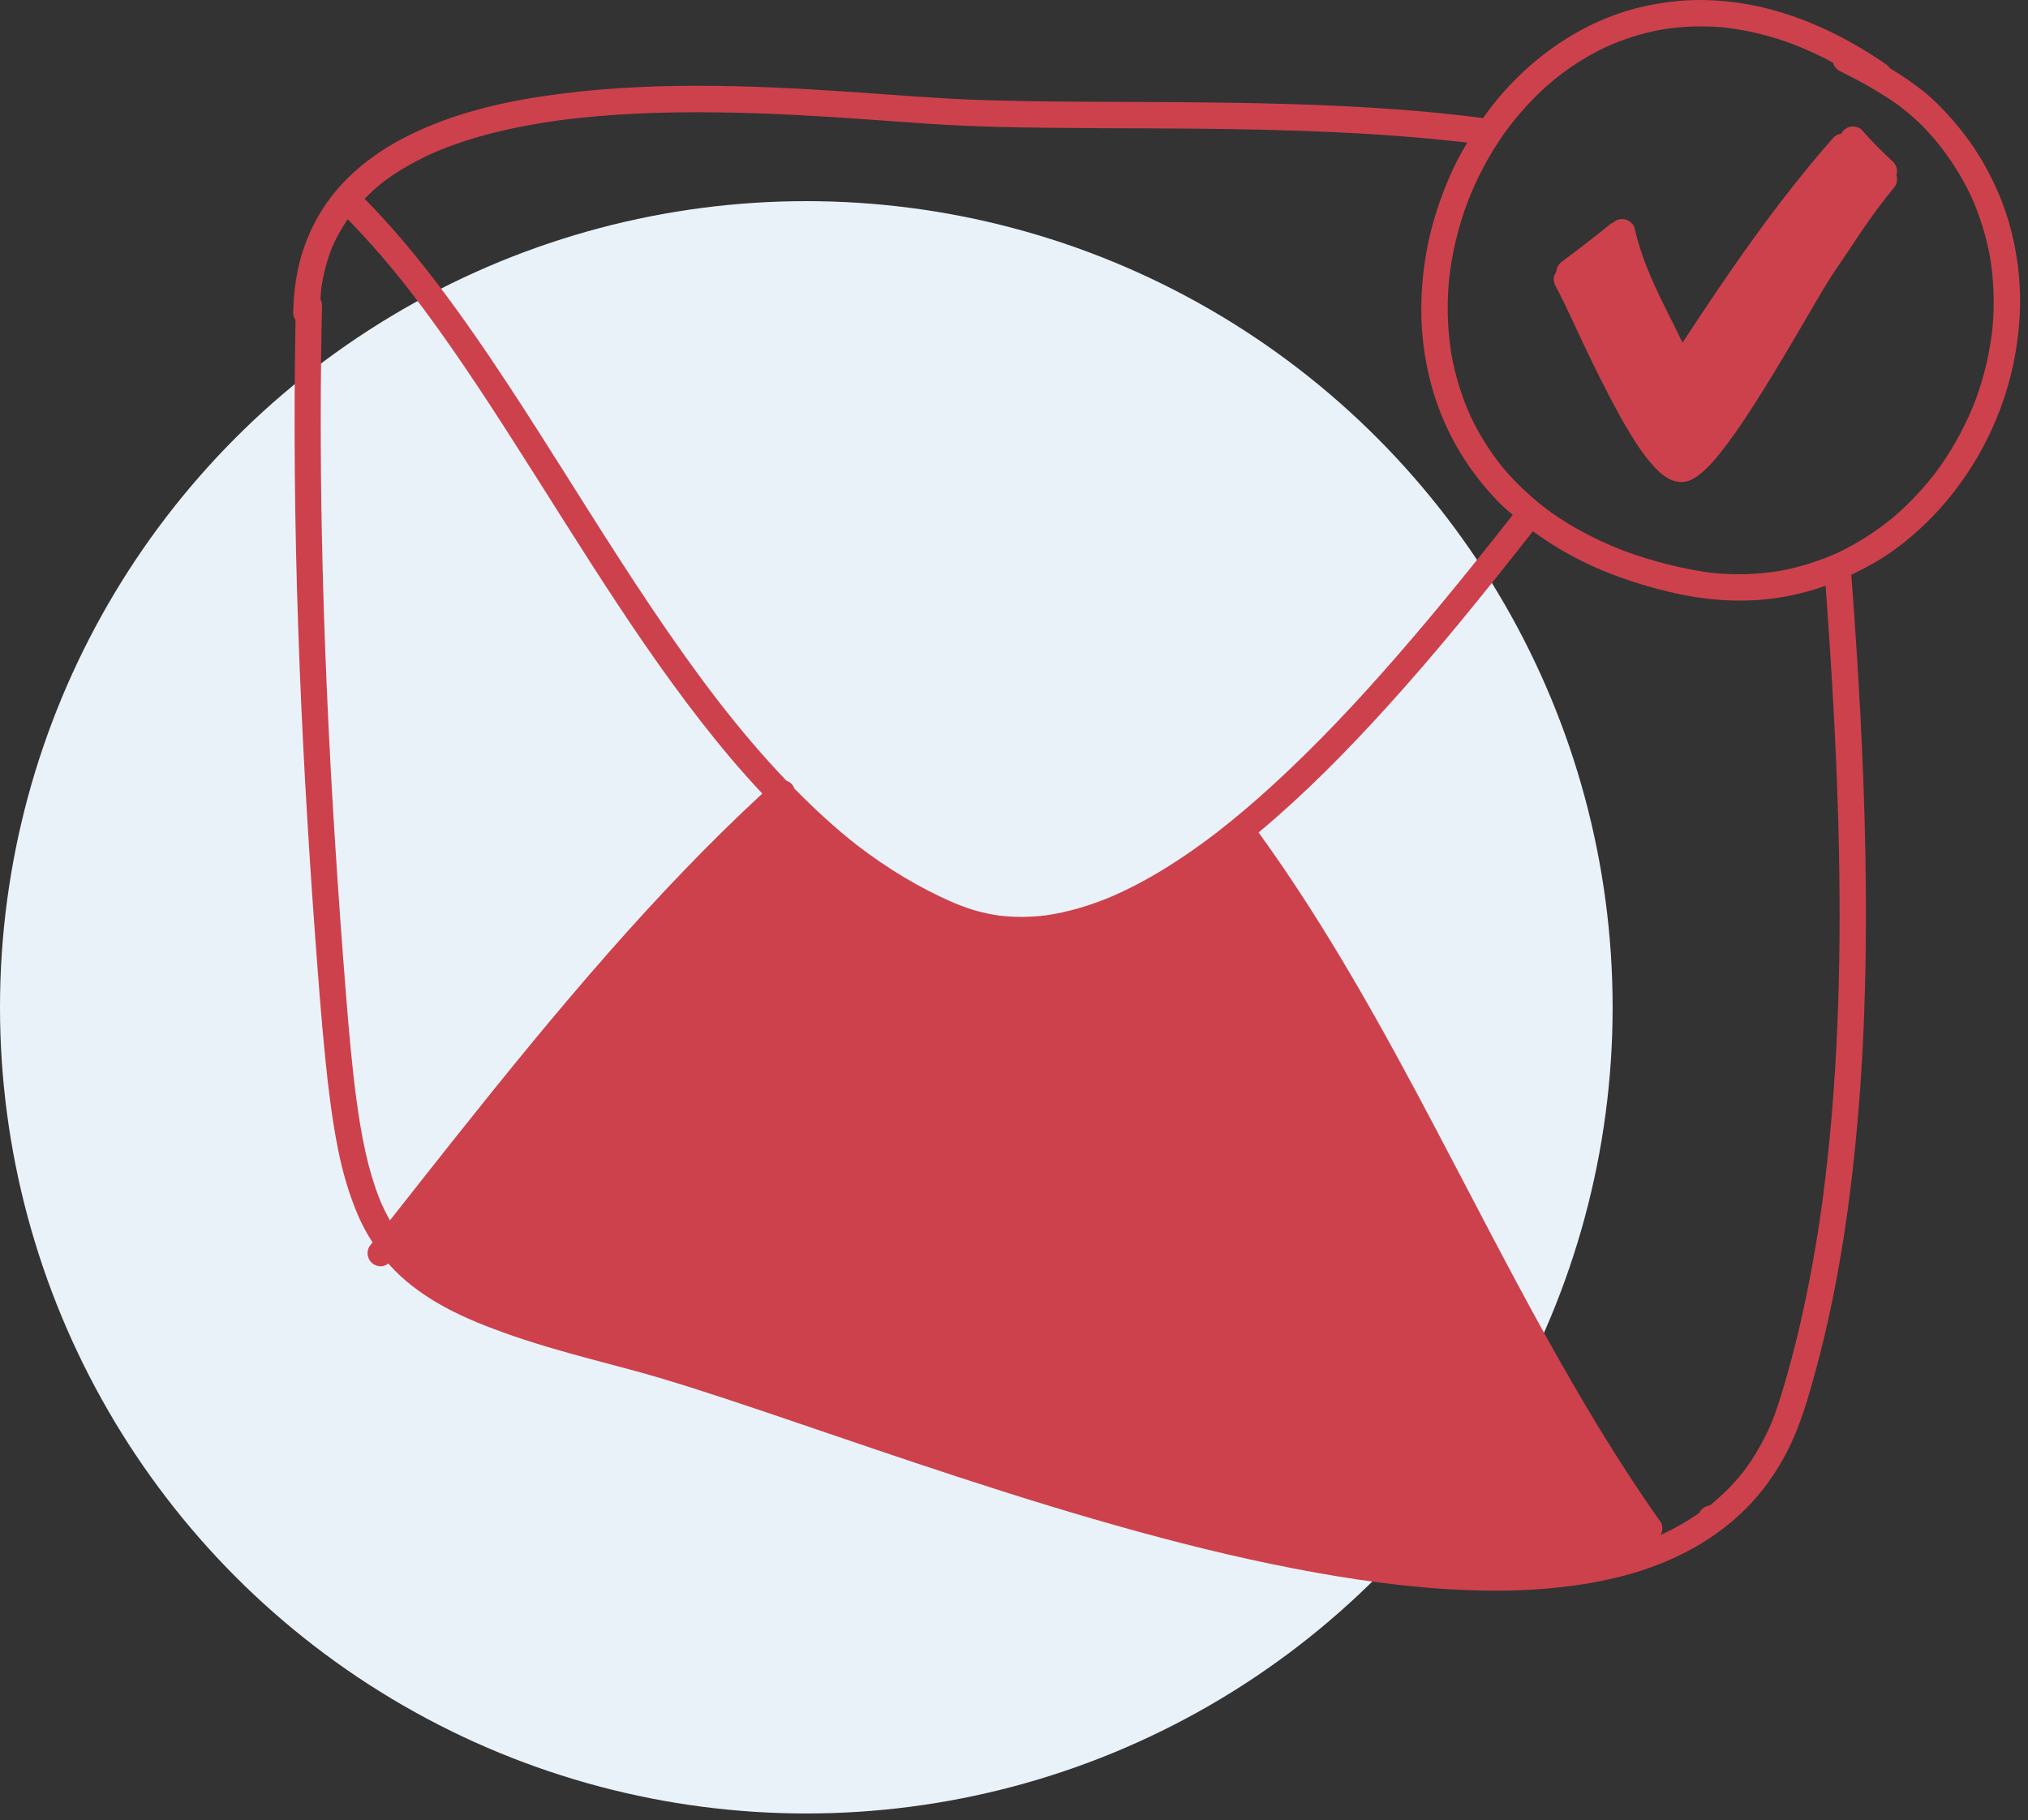
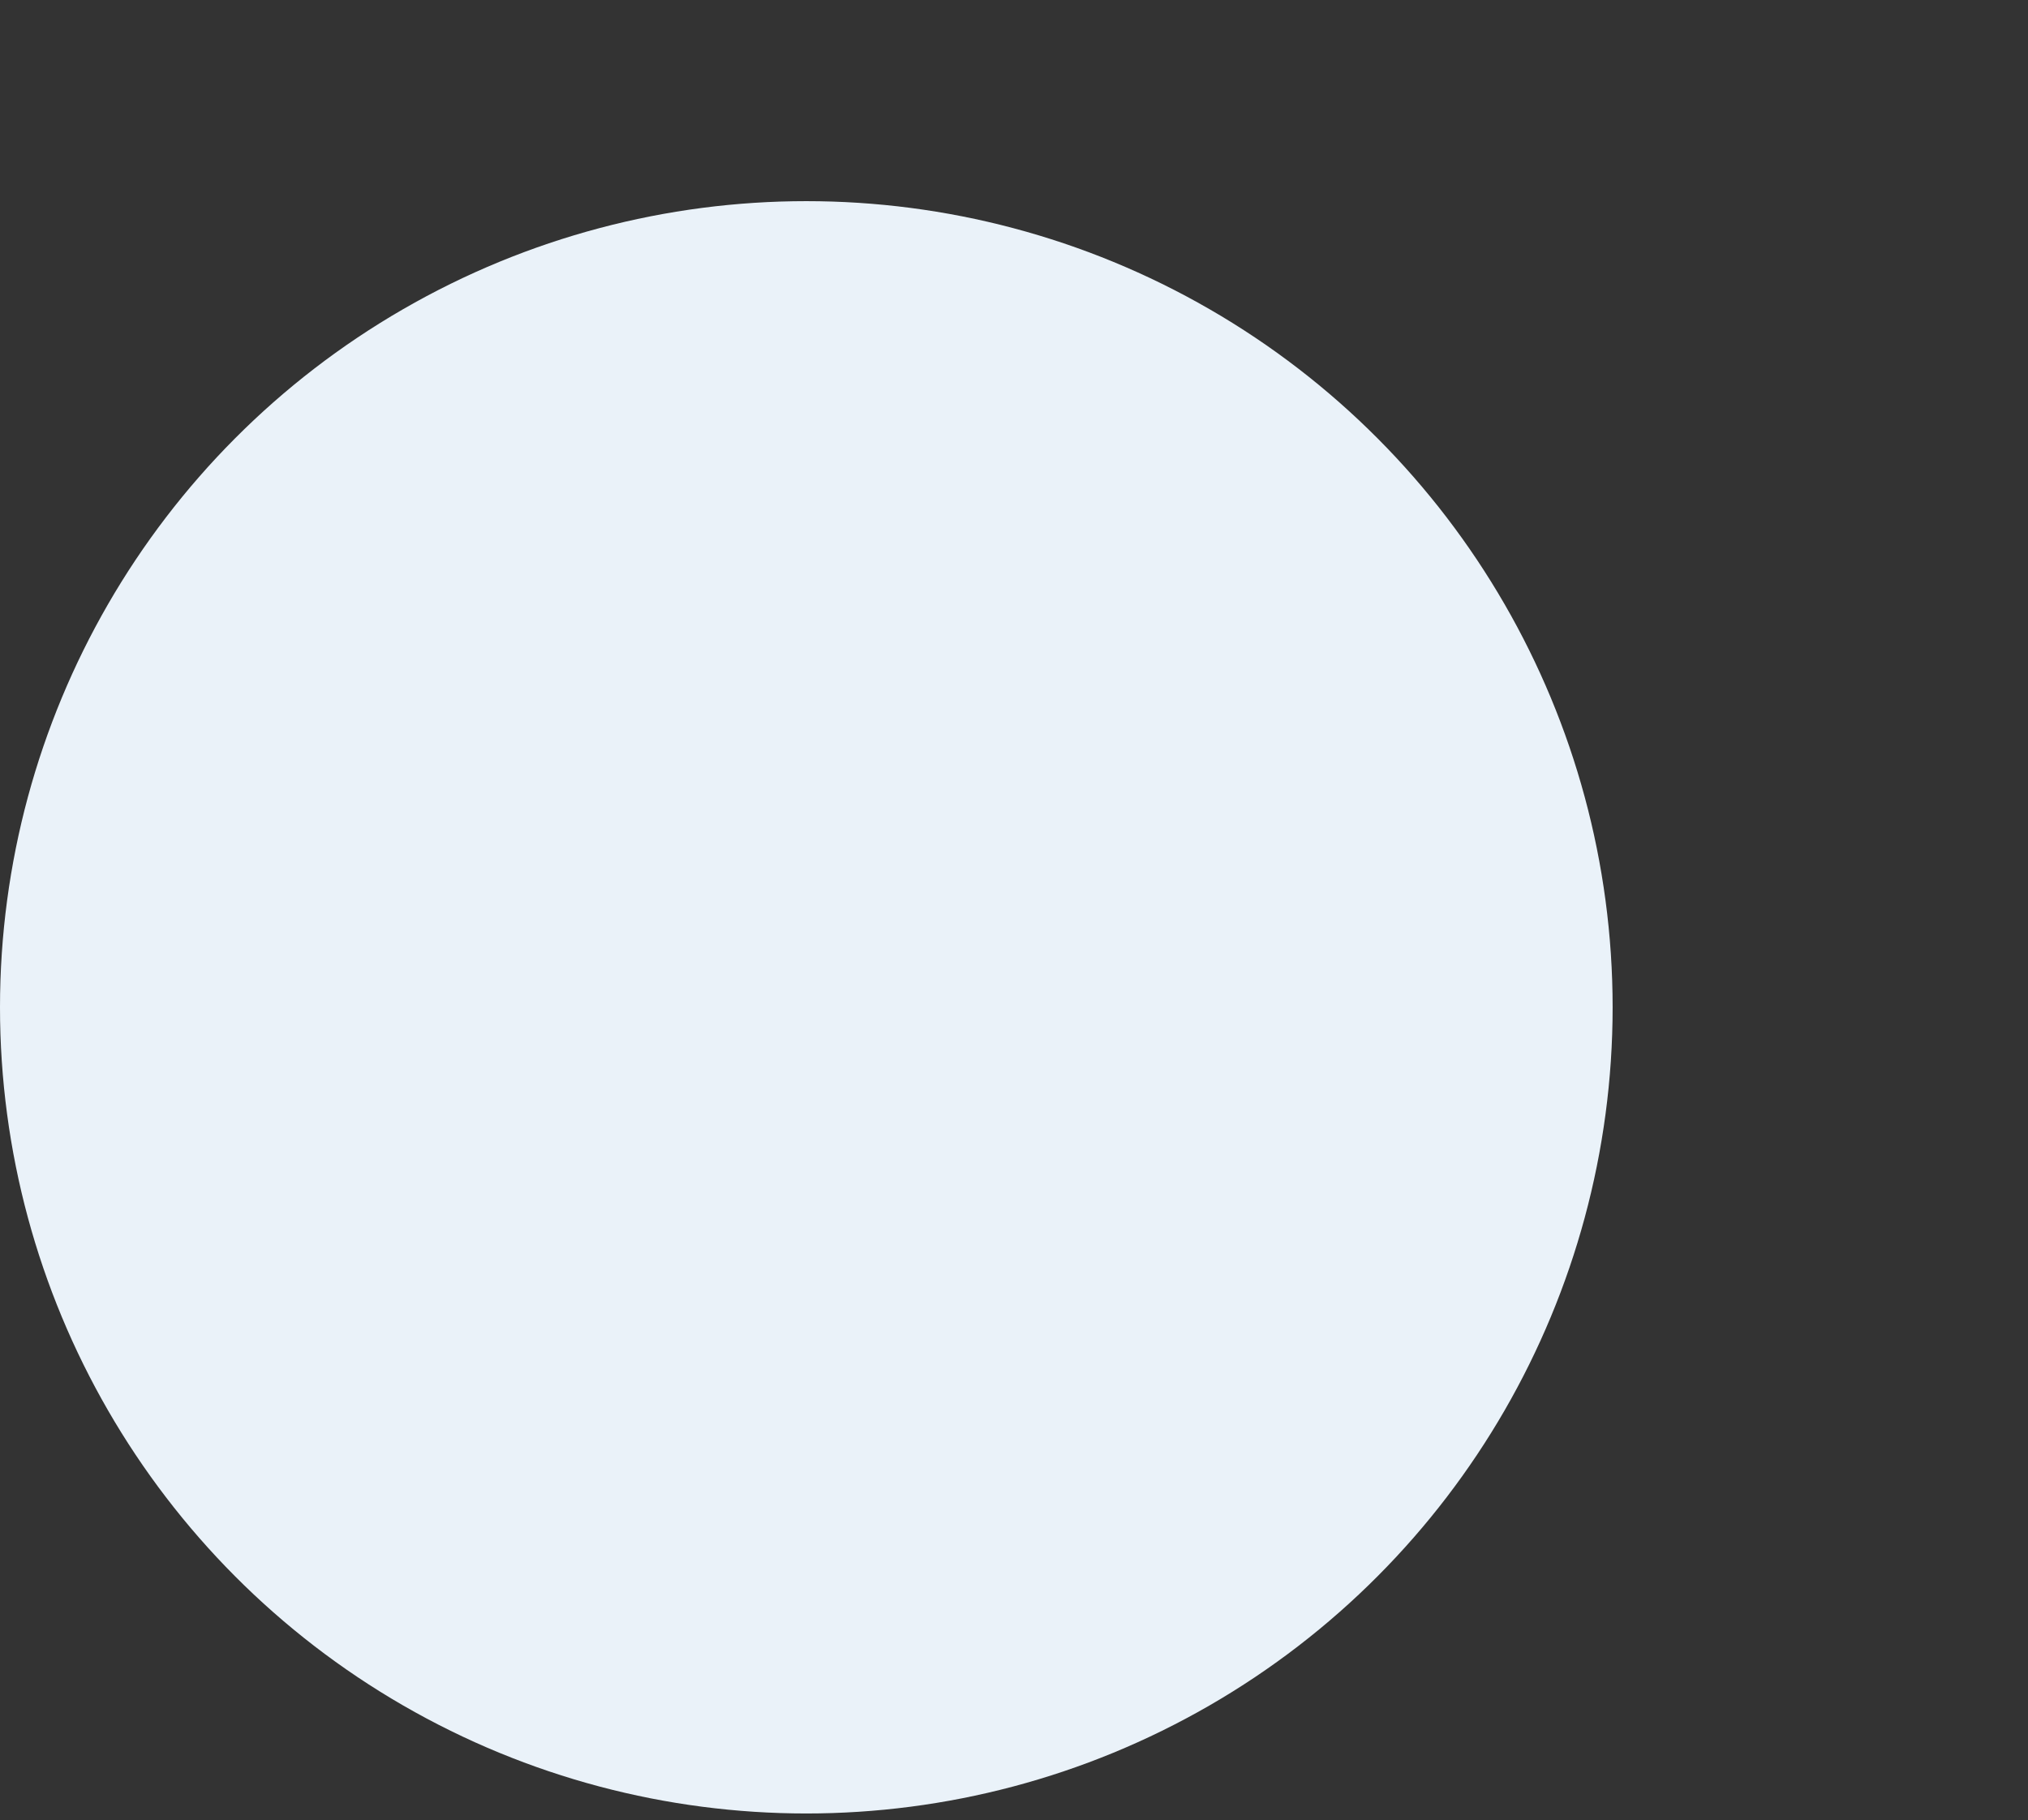
<svg xmlns="http://www.w3.org/2000/svg" width="166px" height="149px" viewBox="0 0 166 149" version="1.1">
  <rect x="0" y="0" width="166" height="149" fill="#333333" stroke="none" />
  <title>Group 12</title>
  <g id="Page-1" stroke="none" stroke-width="1" fill="none" fill-rule="evenodd">
    <g id="College-detail" transform="translate(-619, -2529)">
      <g id="Group-12" transform="translate(619, 2529)">
        <circle id="Oval" fill="#EAF2F9" cx="66" cy="82.468" r="66" />
-         <path d="M139.133,4.54747351e-13 C139.287,4.54747351e-13 139.444,0.002 139.598,0.007 C141.196,0.045 142.795,0.247 144.347,0.621 C147.918,1.478 151.257,3.126 154.279,5.196 C154.442,5.307 154.581,5.42 154.683,5.575 C154.862,5.683 155.043,5.794 155.22,5.908 C156.41,6.667 157.582,7.497 158.584,8.494 C160.015,9.916 161.293,11.519 162.306,13.266 C163.329,15.039 164.138,16.95 164.637,18.936 C165.122,20.872 165.378,22.876 165.351,24.871 C165.299,28.838 164.306,32.778 162.476,36.301 C160.665,39.788 158.063,42.884 154.85,45.161 C153.808,45.897 152.688,46.507 151.538,47.053 C152.11,54.705 152.561,62.367 152.692,70.041 C152.817,77.3 152.685,84.572 152.048,91.806 C151.448,98.648 150.443,105.489 148.643,112.125 C148.009,114.467 147.34,116.822 146.206,118.98 C145.363,120.592 144.291,122.102 143.014,123.401 C140.473,125.994 137.206,127.742 133.745,128.771 C131.847,129.334 129.898,129.692 127.932,129.921 C125.862,130.161 123.772,130.252 121.689,130.222 C117.01,130.159 112.342,129.578 107.74,128.755 C102.791,127.869 97.895,126.695 93.05,125.362 C88.163,124.017 83.32,122.519 78.501,120.943 C74.035,119.484 69.589,117.958 65.139,116.446 C61.444,115.19 57.746,113.927 54.004,112.81 C52.152,112.256 50.279,111.785 48.411,111.282 C45.979,110.629 43.546,109.94 41.175,109.08 C39.307,108.407 37.446,107.643 35.732,106.63 C34.319,105.791 32.975,104.782 31.88,103.551 C31.851,103.517 31.83,103.476 31.801,103.442 C31.62,103.583 31.375,103.671 31.166,103.671 C30.88,103.671 30.604,103.556 30.404,103.356 C30.203,103.154 30.087,102.878 30.087,102.592 C30.087,102.397 30.137,102.216 30.234,102.048 C30.291,101.976 30.348,101.901 30.404,101.831 C30.434,101.792 30.466,101.753 30.495,101.713 C30.037,101.005 29.631,100.262 29.298,99.482 C28.552,97.734 28.033,95.916 27.661,94.053 C27.192,91.69 26.895,89.292 26.65,86.898 C26.299,83.454 26.043,80.002 25.789,76.549 C24.558,59.801 23.871,43.005 24.191,26.209 C24.077,26.039 23.996,25.848 24,25.633 C24.021,24.424 24.141,23.209 24.395,22.028 C24.619,20.979 24.957,19.963 25.397,18.979 C26.113,17.367 27.149,15.887 28.4,14.642 C29.681,13.366 31.18,12.294 32.771,11.441 C36.319,9.542 40.284,8.515 44.242,7.909 C48.511,7.257 52.818,7.021 57.132,7.021 C61.394,7.021 65.663,7.252 69.904,7.542 C73.38,7.78 76.85,8.077 80.332,8.191 C85.664,8.363 90.999,8.32 96.333,8.363 C102.336,8.41 108.341,8.517 114.33,8.955 C116.692,9.127 119.048,9.369 121.396,9.666 C121.44,9.605 121.476,9.542 121.521,9.481 C124.772,4.969 129.612,1.46 135.132,0.404 C136.454,0.15 137.789,4.54747351e-13 139.133,4.54747351e-13 Z M125.473,43.494 C121.596,48.427 117.667,53.322 113.444,57.969 C110.216,61.519 106.838,64.954 103.159,68.039 C103.113,68.075 103.066,68.111 103.018,68.15 C108.595,75.853 113.195,84.202 117.622,92.602 C120.53,98.119 123.373,103.671 126.393,109.13 C129.324,114.43 132.421,119.649 135.923,124.593 C136.084,124.818 136.102,125.167 136.032,125.425 C136.007,125.514 135.955,125.591 135.91,125.672 C137.025,125.167 138.086,124.559 139.093,123.866 C139.249,123.526 139.58,123.287 139.963,123.247 C140.961,122.435 141.872,121.533 142.674,120.526 C143.606,119.3 144.368,117.962 144.98,116.548 C145.417,115.473 145.762,114.365 146.086,113.249 C146.546,111.671 146.963,110.078 147.333,108.477 C148.115,105.097 148.72,101.679 149.187,98.242 C150.441,88.757 150.711,79.158 150.525,69.601 C150.384,62.374 149.96,55.162 149.432,47.958 C147.578,48.611 145.64,49.019 143.67,49.135 C141.489,49.261 139.303,49.051 137.172,48.579 C135.202,48.142 133.269,47.557 131.396,46.797 C129.301,45.949 127.3,44.836 125.473,43.494 Z M28.464,17.948 C27.992,18.644 27.568,19.367 27.228,20.14 C26.773,21.262 26.469,22.434 26.294,23.633 C26.258,23.928 26.256,24.223 26.233,24.517 C26.31,24.665 26.362,24.823 26.358,24.996 C26.224,31.101 26.22,37.208 26.337,43.313 C26.503,51.912 26.886,60.501 27.435,69.084 C27.707,73.353 28.015,77.617 28.357,81.881 C28.577,84.586 28.815,87.292 29.169,89.983 C29.557,92.831 30.067,95.712 31.159,98.382 C31.384,98.906 31.64,99.416 31.919,99.91 C33.726,97.618 35.53,95.322 37.346,93.039 C41.415,87.925 45.539,82.849 49.857,77.943 C53.834,73.428 57.978,69.055 62.398,64.969 C61.496,64.01 60.619,63.031 59.771,62.025 C56.429,58.057 53.428,53.814 50.569,49.49 C47.67,45.106 44.911,40.633 42.077,36.206 C39.391,32.003 36.643,27.829 33.601,23.874 C31.996,21.806 30.289,19.822 28.464,17.948 Z M58.81,9.202 C54.423,9.145 50.027,9.286 45.677,9.866 C42.292,10.335 38.917,11.079 35.754,12.394 C34.204,13.065 32.719,13.878 31.368,14.894 C30.828,15.32 30.325,15.783 29.847,16.27 C31.937,18.406 33.866,20.688 35.68,23.064 C37.758,25.789 39.704,28.616 41.587,31.482 C43.173,33.892 44.719,36.331 46.26,38.773 L48.111,41.704 C51.508,47.073 54.955,52.409 58.832,57.445 C60.573,59.687 62.412,61.866 64.377,63.92 C64.527,63.972 64.668,64.049 64.781,64.162 C64.89,64.271 64.965,64.407 65.017,64.552 C66.647,66.205 68.345,67.787 70.179,69.218 C72.616,71.081 75.241,72.688 78.061,73.906 C78.696,74.169 79.337,74.411 80.004,74.59 C80.582,74.747 81.167,74.869 81.758,74.955 C83.041,75.11 84.336,75.096 85.619,74.937 C87.446,74.672 89.217,74.135 90.921,73.428 C94.025,72.09 96.881,70.236 99.559,68.186 C101.18,66.928 102.739,65.597 104.249,64.212 C107.844,60.914 111.186,57.346 114.387,53.664 C117.565,50.007 120.61,46.24 123.607,42.433 C123.679,42.34 123.752,42.245 123.824,42.155 C123.523,41.885 123.203,41.635 122.915,41.35 C120.766,39.221 119.068,36.687 117.946,33.875 C116.901,31.248 116.368,28.401 116.341,25.574 C116.316,22.742 116.747,19.89 117.622,17.197 C118.069,15.817 118.61,14.466 119.266,13.169 C119.524,12.659 119.81,12.167 120.1,11.675 C112.802,10.827 105.437,10.612 98.096,10.537 C92.649,10.48 87.197,10.526 81.749,10.39 C79.825,10.34 77.902,10.26 75.98,10.131 C74.325,10.02 72.668,9.895 71.011,9.777 C66.948,9.49 62.881,9.252 58.81,9.202 Z M140.992,2.235 C139.335,2.092 137.669,2.149 136.025,2.417 C134.434,2.707 132.888,3.196 131.414,3.865 C129.852,4.609 128.392,5.55 127.057,6.649 C125.586,7.898 124.28,9.326 123.147,10.888 C121.902,12.657 120.884,14.574 120.107,16.592 C119.34,18.655 118.83,20.804 118.601,22.992 C118.42,25.007 118.479,27.041 118.81,29.04 C119.132,30.813 119.665,32.538 120.415,34.177 C121.129,35.662 122.015,37.056 123.058,38.335 C124.217,39.704 125.543,40.919 126.994,41.973 C128.828,43.261 130.827,44.288 132.917,45.093 C134.078,45.523 135.261,45.89 136.463,46.192 C137.769,46.521 139.083,46.788 140.423,46.931 C142.167,47.083 143.917,47.026 145.642,46.745 C147.304,46.441 148.918,45.936 150.457,45.238 C152.062,44.474 153.558,43.512 154.932,42.386 C156.401,41.139 157.704,39.715 158.833,38.153 C159.999,36.487 160.955,34.689 161.69,32.796 C162.413,30.842 162.894,28.809 163.107,26.735 C163.268,24.842 163.204,22.935 162.896,21.058 C162.576,19.312 162.048,17.614 161.313,15.998 C160.556,14.413 159.609,12.933 158.498,11.573 C158.06,11.054 157.605,10.548 157.117,10.077 C156.517,9.494 155.87,8.968 155.197,8.474 C153.735,7.456 152.171,6.599 150.577,5.806 C150.303,5.67 150.121,5.416 150.047,5.132 C148.974,4.557 147.868,4.042 146.73,3.602 C144.88,2.915 142.958,2.439 140.992,2.235 Z M151.66,10.355 C151.907,10.355 152.218,10.441 152.383,10.627 C153.186,11.534 154.031,12.398 154.922,13.218 C155.238,13.506 155.346,13.944 155.233,14.331 C155.34,14.681 155.283,15.07 155.033,15.367 C154.095,16.483 153.243,17.664 152.42,18.865 C151.606,20.071 150.808,21.289 149.987,22.488 C149.874,22.658 149.765,22.828 149.658,23.003 C148.883,24.259 148.151,25.544 147.405,26.818 C146.405,28.523 145.403,30.223 144.356,31.896 C143.347,33.512 142.316,35.122 141.157,36.636 C140.738,37.187 140.303,37.736 139.811,38.225 C139.373,38.663 138.913,39.064 138.344,39.316 C137.804,39.552 137.181,39.49 136.662,39.227 C136.057,38.921 135.594,38.438 135.154,37.935 C134.658,37.371 134.225,36.75 133.819,36.117 C133.323,35.337 132.86,34.539 132.418,33.728 C131.436,31.93 130.534,30.091 129.655,28.244 C128.993,26.854 128.36,25.453 127.678,24.077 C127.578,23.878 127.476,23.683 127.365,23.49 C127.215,23.234 127.143,22.964 127.204,22.667 C127.236,22.524 127.297,22.393 127.379,22.275 C127.401,21.951 127.555,21.64 127.834,21.432 C129.213,20.407 130.571,19.357 131.906,18.278 C131.94,18.251 131.992,18.26 132.03,18.24 C132.144,18.131 132.271,18.042 132.42,17.993 C132.531,17.954 132.649,17.934 132.767,17.934 C132.937,17.934 133.105,17.974 133.257,18.052 C133.484,18.165 133.733,18.405 133.792,18.664 C134.286,20.885 135.204,22.96 136.206,24.993 C136.716,26.011 137.226,27.029 137.723,28.053 C141.529,22.234 145.471,16.487 150.078,11.262 C150.25,11.067 150.488,10.969 150.735,10.935 C150.774,10.861 150.803,10.784 150.86,10.72 C151.048,10.507 151.318,10.376 151.601,10.357 C151.622,10.357 151.64,10.355 151.66,10.355 Z" id="Combined-Shape" fill="#CD414C" />
      </g>
    </g>
  </g>
</svg>